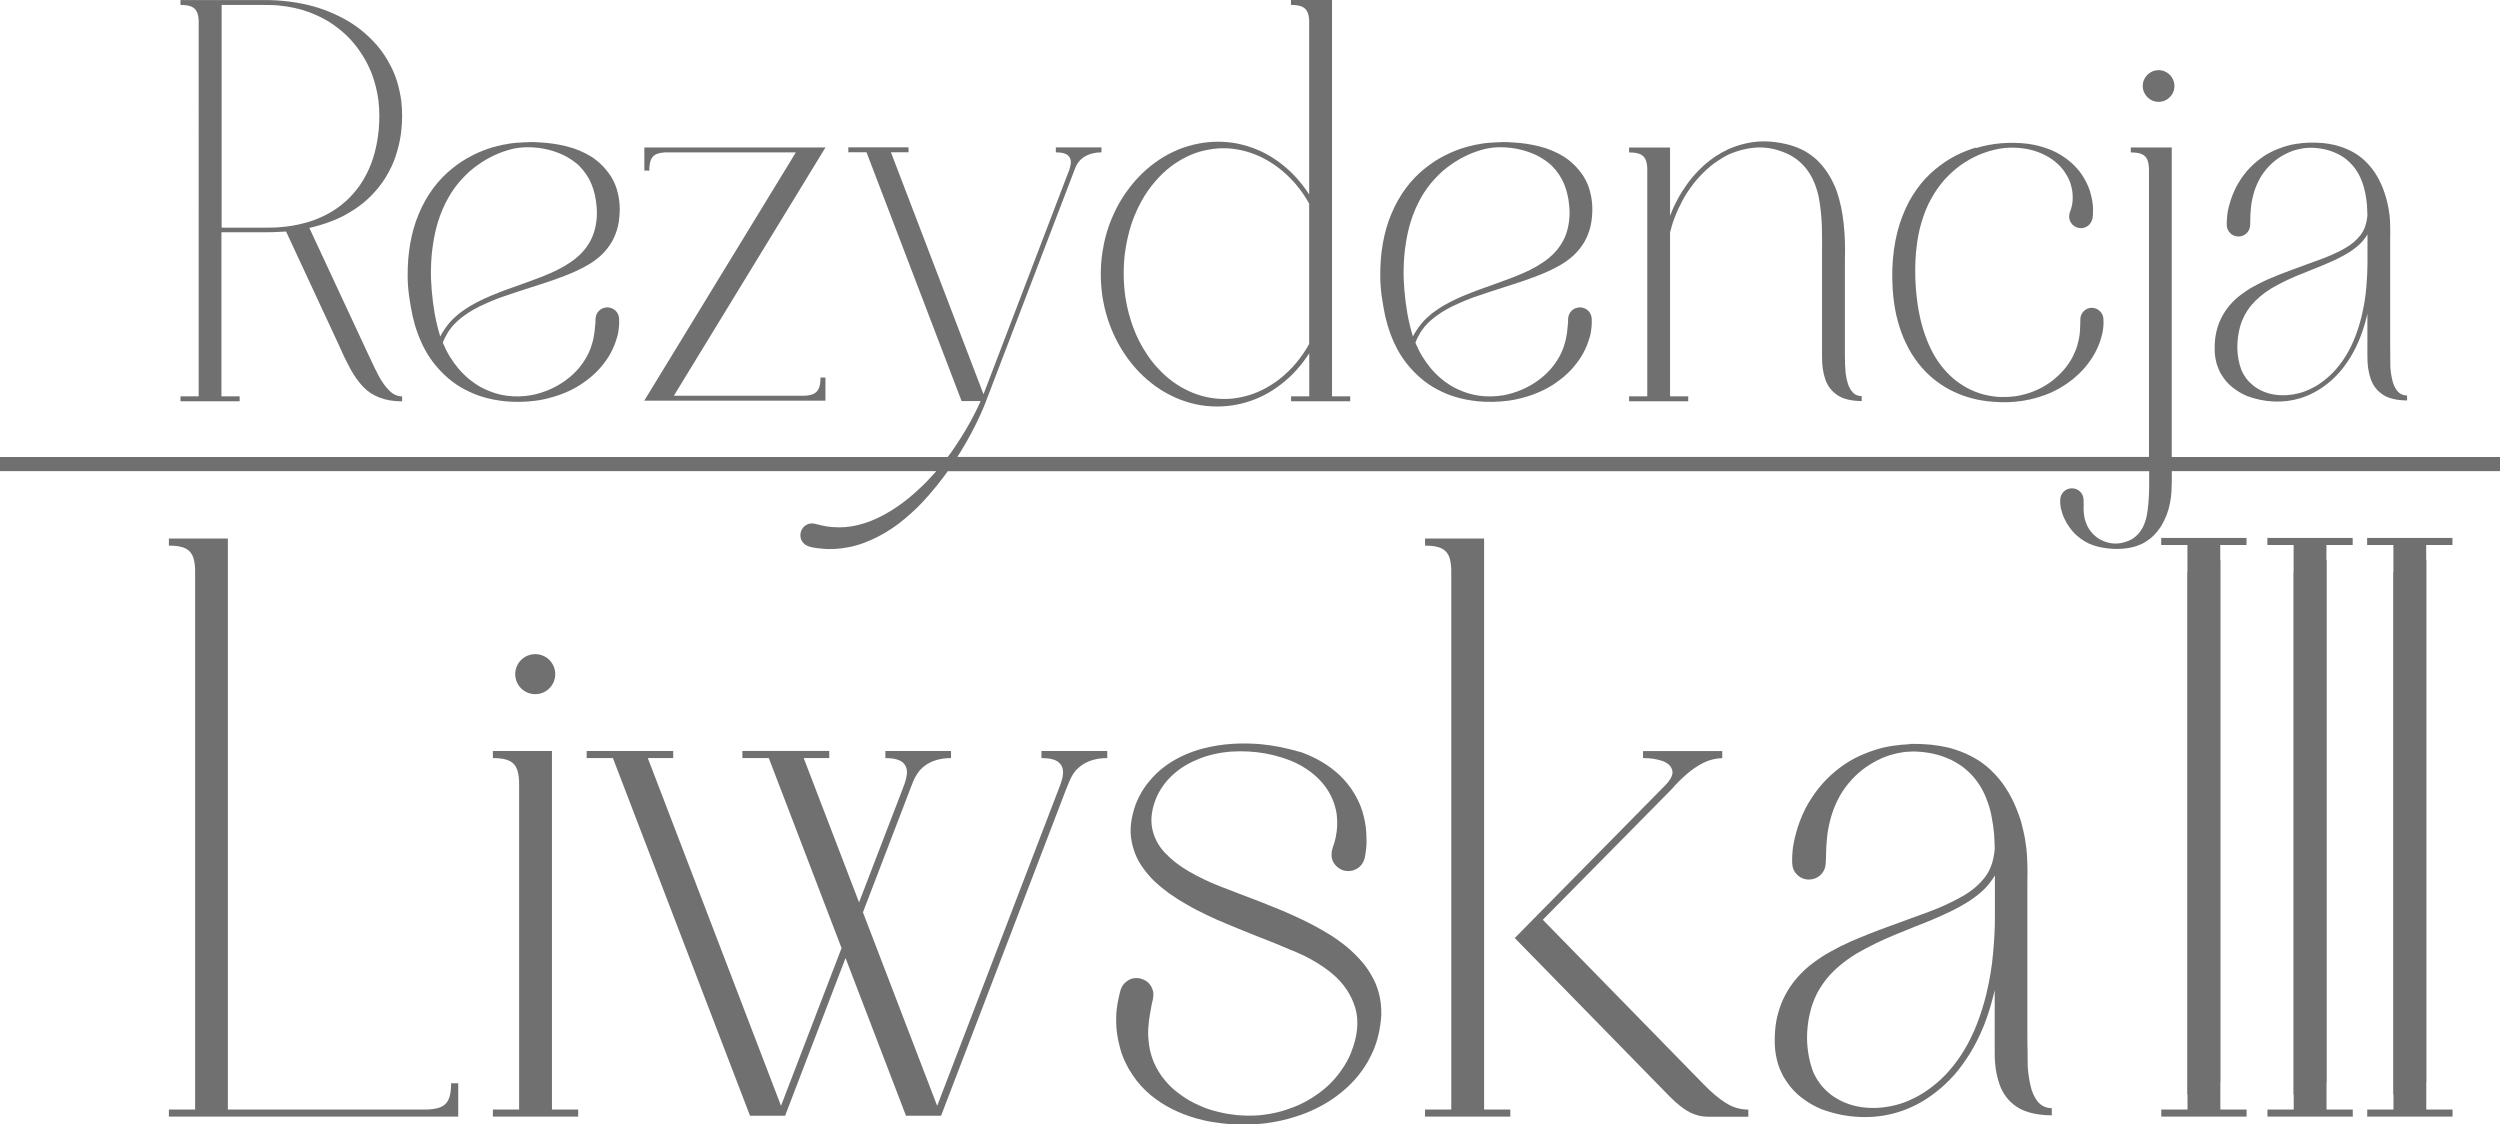
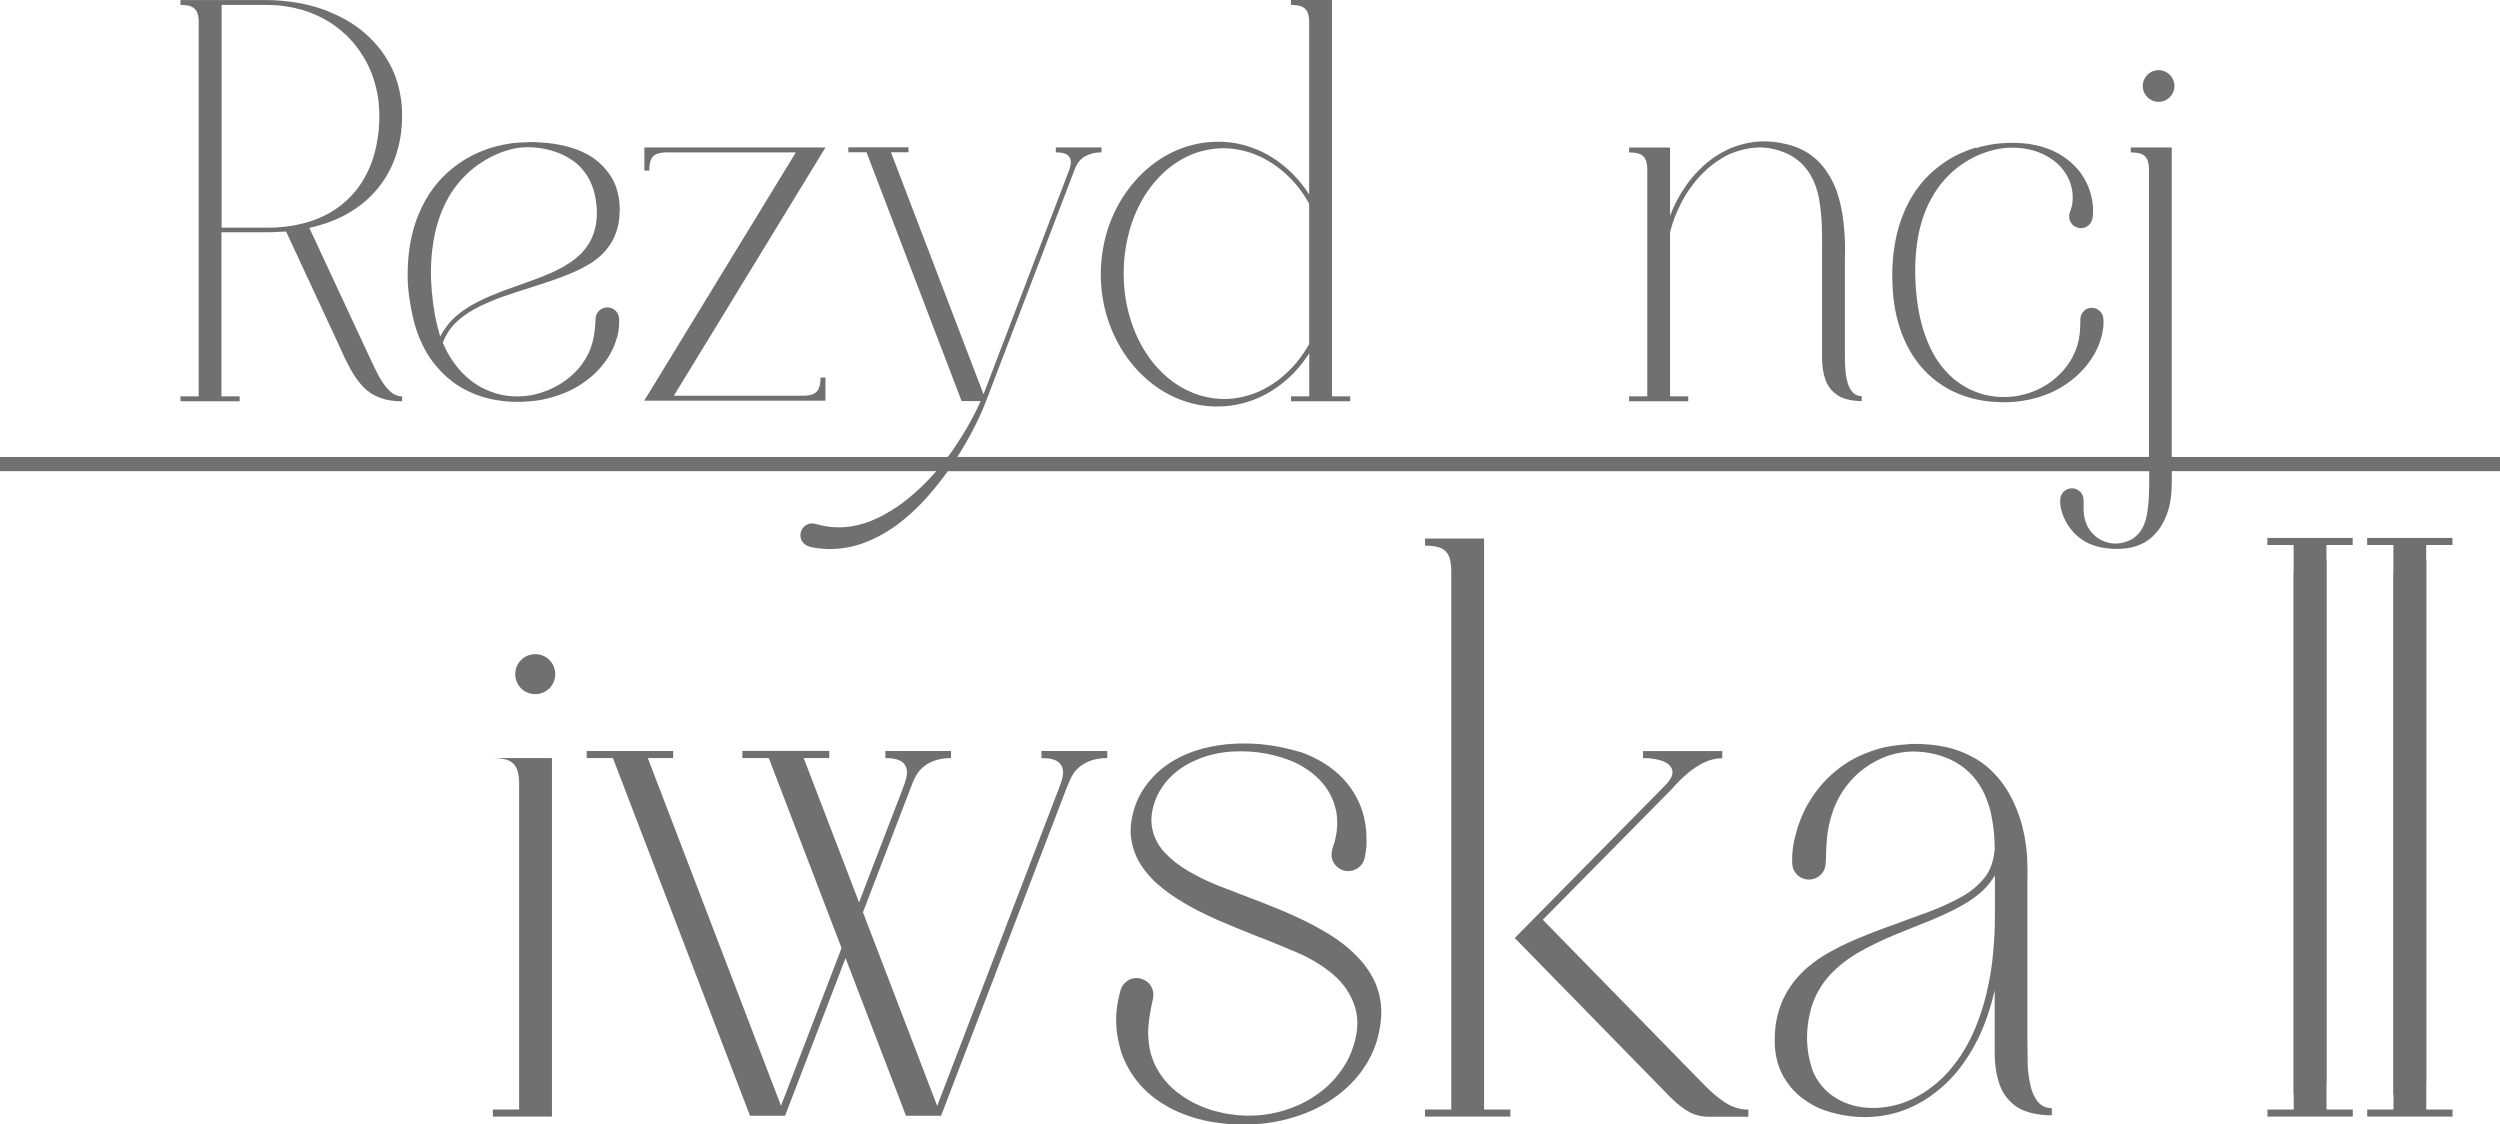
<svg xmlns="http://www.w3.org/2000/svg" id="Layer_2" viewBox="0 0 288.66 129.83">
  <defs>
    <style>.cls-1{fill:#707070;}</style>
  </defs>
  <g id="Layer_1-2">
    <g>
      <path class="cls-1" d="M61.8,75.53c1.28,0,2.31,1.03,2.31,2.31s-1.03,2.31-2.31,2.31-2.31-1.03-2.31-2.31,1.03-2.31,2.31-2.31" />
      <path class="cls-1" d="M230.34,101.09v4.91c0,1.19-.07,2.54-.21,4.05-.12,1.5-.39,3.07-.77,4.7-.29,1.19-.65,2.33-1.07,3.42-.43,1.11-.92,2.13-1.5,3.08-.53,.89-1.11,1.67-1.72,2.37-.61,.7-1.26,1.31-1.96,1.84-.7,.55-1.4,.99-2.1,1.33-.72,.36-1.41,.63-2.11,.8-1.35,.34-2.68,.43-3.99,.24-1.31-.19-2.5-.68-3.59-1.5-.46-.39-.87-.78-1.19-1.23-.32-.43-.58-.89-.78-1.35-.44-1.18-.66-2.4-.7-3.68-.02-1.29,.15-2.52,.49-3.71,.19-.61,.43-1.21,.73-1.79,.31-.56,.68-1.12,1.12-1.65,.85-1.02,1.98-1.96,3.36-2.81,1.41-.82,2.88-1.53,4.38-2.15,1.5-.61,2.96-1.21,4.38-1.77,.73-.31,1.43-.63,2.11-.95,.66-.32,1.28-.66,1.87-1.02,.66-.41,1.28-.87,1.84-1.38,.56-.53,1.02-1.11,1.4-1.75Zm-9.86-15.16c-.63,.02-1.29,.09-1.98,.19-.7,.1-1.4,.27-2.13,.51-.77,.26-1.52,.56-2.27,.95-.73,.39-1.45,.87-2.13,1.43-.75,.61-1.41,1.28-1.99,2.01-.58,.73-1.07,1.5-1.5,2.3-.51,1.02-.87,1.98-1.09,2.84-.24,.87-.37,1.57-.41,2.1-.03,.34-.05,.63-.05,.87v.51c.02,.55,.2,.99,.58,1.36,.36,.36,.82,.55,1.36,.56,.54-.02,1-.2,1.36-.56,.37-.37,.56-.82,.58-1.36,0-.1,0-.24,.02-.41,0-.17,.02-.41,.02-.7,0-.41,.03-.97,.1-1.69,.05-.7,.19-1.48,.43-2.35,.19-.7,.44-1.38,.78-2.06,.32-.68,.75-1.33,1.26-1.96,.48-.58,.99-1.09,1.57-1.55,.56-.44,1.18-.83,1.84-1.16,.61-.31,1.24-.54,1.87-.7,.61-.15,1.23-.26,1.81-.27,.17-.02,.34-.02,.51-.02,.75,.02,1.48,.1,2.2,.26,.73,.15,1.43,.41,2.11,.73,.61,.31,1.18,.66,1.67,1.09,.51,.43,.95,.9,1.33,1.45,.43,.6,.77,1.23,1.02,1.91,.27,.66,.48,1.36,.61,2.08,.14,.72,.24,1.4,.29,2.04,.03,.65,.07,1.21,.07,1.7-.12,1.35-.49,2.44-1.14,3.27-.65,.83-1.5,1.57-2.54,2.16-.56,.32-1.18,.65-1.82,.94-.65,.31-1.35,.6-2.08,.87-1.57,.58-3.12,1.14-4.65,1.7-1.53,.55-3.02,1.14-4.46,1.77-.77,.34-1.52,.72-2.23,1.12-.72,.39-1.4,.83-2.03,1.31-.68,.49-1.29,1.07-1.86,1.72-.58,.65-1.06,1.38-1.47,2.18-.26,.51-.46,1.02-.63,1.58-.17,.56-.31,1.14-.39,1.77-.09,.77-.12,1.53-.09,2.28,.03,.75,.17,1.5,.39,2.21,.15,.48,.36,.94,.58,1.36,.24,.41,.51,.8,.8,1.18,.49,.6,1.04,1.11,1.65,1.53,.61,.44,1.26,.8,1.96,1.09,1.46,.54,2.95,.85,4.46,.9,1.5,.07,2.96-.12,4.38-.55,.73-.22,1.48-.53,2.23-.92,.75-.39,1.48-.87,2.21-1.45,.73-.56,1.41-1.21,2.06-1.94,.65-.73,1.24-1.57,1.81-2.47,.61-1,1.14-2.06,1.6-3.2,.44-1.12,.82-2.3,1.12-3.53,.05-.19,.1-.39,.14-.58v7.09c-.02,1.43,.17,2.69,.56,3.8,.39,1.11,1.07,1.98,2.03,2.61,.95,.61,2.3,.94,4,.95v-.82c-.7-.02-1.24-.29-1.64-.78-.39-.51-.68-1.14-.83-1.89-.17-.75-.27-1.48-.31-2.21,0-.63-.02-1.24-.02-1.82-.02-.6-.02-1.21-.02-1.89v-17.48c.03-.92,.02-1.81-.02-2.67-.03-.87-.14-1.69-.27-2.47-.1-.51-.22-1.04-.37-1.62-.15-.58-.36-1.16-.6-1.75-.34-.85-.75-1.64-1.24-2.4-.49-.75-1.07-1.45-1.74-2.08-.6-.56-1.24-1.04-1.93-1.41-.7-.39-1.41-.7-2.16-.94-.61-.2-1.24-.34-1.87-.44-.63-.1-1.26-.17-1.87-.19-.26-.02-.53-.02-.8-.02-.26-.02-.51,0-.77,0Z" />
      <path class="cls-1" d="M189.71,86.71v.82c.87,0,1.62,.12,2.25,.34,.63,.24,1.01,.6,1.12,1.06,.14,.48-.14,1.06-.82,1.76l-17.36,17.62,17.92,18.33c.85,.85,1.62,1.45,2.32,1.81,.7,.34,1.41,.51,2.18,.49h4.55v-.82c-.94,0-1.82-.27-2.62-.78-.8-.51-1.67-1.23-2.56-2.16l-18.55-18.98c4.96-5.03,9.93-10.07,14.91-15.11,.51-.6,1.07-1.16,1.69-1.69,.61-.55,1.26-.97,1.96-1.33,.68-.34,1.41-.51,2.16-.53v-.82h-9.15Z" />
      <path class="cls-1" d="M164.54,62.18v.82c.83,0,1.47,.1,1.91,.32,.44,.22,.73,.56,.9,1.02,.15,.48,.24,1.07,.22,1.81v61.96h-3.03v.82h9.85v-.82h-3.03V62.18h-6.81Z" />
      <path class="cls-1" d="M139.02,86.4c-.8,.19-1.53,.46-2.25,.77-.7,.32-1.36,.68-1.98,1.11-.63,.44-1.19,.92-1.69,1.47-.49,.53-.92,1.09-1.28,1.69-.39,.68-.7,1.36-.9,2.08-.2,.7-.34,1.41-.37,2.11v.56c.03,.61,.14,1.18,.29,1.7,.1,.36,.24,.72,.39,1.06,.15,.34,.34,.65,.53,.95,.43,.65,.92,1.24,1.47,1.79,.56,.53,1.16,1.02,1.77,1.47,.65,.46,1.35,.9,2.08,1.31,.73,.43,1.5,.82,2.28,1.19,.75,.36,1.5,.7,2.3,1.02,.78,.34,1.6,.66,2.47,1.01,0,.02,.02,.02,.05,.03,.03,0,.05,.02,.05,.02,.82,.32,1.62,.65,2.42,.95,.8,.32,1.58,.65,2.33,.97,1.89,.73,3.49,1.65,4.84,2.76,1.33,1.12,2.21,2.44,2.67,3.97,.44,1.52,.27,3.25-.51,5.2-.27,.68-.63,1.31-1.07,1.94-.43,.63-.94,1.23-1.53,1.79-.58,.54-1.23,1.02-1.92,1.46-.7,.44-1.46,.82-2.27,1.12-.55,.2-1.11,.39-1.69,.53-.58,.14-1.16,.24-1.76,.31-.6,.07-1.18,.08-1.77,.08-.58-.02-1.16-.05-1.72-.14-.63-.07-1.24-.2-1.87-.37-.61-.15-1.23-.37-1.82-.63-.84-.36-1.58-.78-2.25-1.28-.68-.48-1.28-1.02-1.77-1.62-.56-.66-.97-1.35-1.28-2.04-.29-.68-.49-1.38-.58-2.06-.1-.73-.14-1.4-.09-2.01,.05-.63,.1-1.14,.19-1.58,.07-.39,.14-.75,.19-1.07,.07-.31,.12-.53,.15-.65,.12-.55,.05-1.02-.2-1.47-.26-.46-.66-.75-1.19-.9-.53-.14-1.02-.07-1.46,.19-.44,.27-.75,.66-.9,1.18-.05,.17-.12,.44-.2,.83-.1,.39-.17,.85-.24,1.41-.07,.56-.07,1.28-.02,2.13,.07,.85,.26,1.77,.56,2.78,.32,.92,.75,1.81,1.33,2.64,.56,.85,1.26,1.62,2.1,2.32,.75,.61,1.57,1.14,2.44,1.58,.87,.43,1.77,.78,2.73,1.06,.66,.19,1.33,.34,1.99,.44,.65,.1,1.31,.19,1.94,.24,.7,.03,1.41,.05,2.11,.03,.72-.02,1.4-.05,2.06-.14,1.18-.15,2.3-.39,3.39-.75,.89-.27,1.74-.61,2.54-1.02,.82-.41,1.57-.87,2.28-1.4,.75-.56,1.41-1.16,2.01-1.82,.6-.66,1.11-1.38,1.55-2.13,.27-.48,.49-.95,.7-1.43,.19-.49,.36-.99,.48-1.5,.2-.8,.32-1.6,.37-2.42,.02-.89-.07-1.72-.27-2.5-.1-.39-.24-.78-.39-1.16-.15-.36-.34-.72-.55-1.07-.41-.7-.9-1.35-1.47-1.93-.56-.6-1.16-1.14-1.82-1.64-.66-.51-1.38-.97-2.13-1.41-.75-.44-1.52-.85-2.3-1.23-.8-.39-1.62-.75-2.45-1.11-.83-.34-1.65-.68-2.47-1-.02,0-.03,0-.05-.02-.03,0-.05-.02-.05-.02-.87-.32-1.69-.65-2.47-.94-.78-.31-1.53-.6-2.25-.87-1.26-.49-2.44-1.07-3.54-1.7-1.09-.63-2.01-1.35-2.78-2.16-.75-.8-1.23-1.72-1.45-2.74-.22-1.04-.09-2.2,.41-3.48,.2-.51,.49-1.02,.85-1.53,.34-.49,.78-.97,1.29-1.41,.8-.7,1.77-1.26,2.88-1.7,1.11-.44,2.35-.72,3.71-.82,1.28-.08,2.59-.02,3.94,.22,1.35,.26,2.56,.63,3.63,1.16,.72,.36,1.36,.78,1.91,1.24,.56,.46,1.02,.97,1.41,1.5,.41,.58,.72,1.18,.92,1.76,.2,.58,.34,1.14,.37,1.69,.05,.6,.03,1.14-.03,1.64-.07,.49-.15,.92-.26,1.28-.1,.26-.17,.53-.26,.82-.07,.27-.09,.55-.07,.82,.05,.37,.2,.72,.46,1,.26,.29,.56,.49,.97,.61,.53,.12,1.02,.05,1.47-.2,.44-.26,.75-.65,.9-1.18,0-.02,.02-.03,.02-.07,.02-.03,.02-.09,.03-.14,.05-.17,.08-.49,.15-1.01,.05-.51,.05-1.12,0-1.86-.05-.73-.19-1.53-.44-2.37-.24-.77-.58-1.5-1.02-2.2-.43-.72-.99-1.38-1.64-2.01-.6-.56-1.28-1.07-2.01-1.5-.73-.44-1.52-.8-2.35-1.11-.83-.24-1.65-.44-2.44-.61-.78-.15-1.57-.27-2.33-.34-1.12-.09-2.21-.1-3.29-.03-1.09,.07-2.16,.24-3.22,.51Z" />
      <path class="cls-1" d="M77.76,86.71h-10.02v.82h3.03l15.83,41.3h4.05l6.98-18.21,6.98,18.21h4.05l14.19-37.05c.19-.49,.37-.99,.6-1.5,.2-.51,.46-.95,.77-1.33,.43-.46,.94-.82,1.55-1.06,.61-.24,1.3-.36,2.08-.36v-.82h-7.6v.82c.95,0,1.62,.17,1.99,.49,.39,.34,.56,.8,.49,1.4-.03,.34-.12,.68-.24,1.01-.1,.32-.26,.68-.41,1.09l-13.87,36.17-8.57-22.35,5.2-13.56c.19-.49,.37-.99,.58-1.5,.2-.51,.48-.95,.78-1.33,.41-.46,.92-.82,1.53-1.06,.61-.24,1.31-.36,2.08-.36v-.82h-7.58v.82c.94,0,1.6,.17,1.99,.49,.39,.34,.55,.8,.49,1.4-.05,.34-.12,.68-.24,1.01-.12,.32-.26,.68-.41,1.09l-4.87,12.67-6.39-16.66h2.95v-.82h-10.03v.82h3.05l8.4,21.94-6.99,18.21-15.38-40.15h2.93v-.82Z" />
-       <path class="cls-1" d="M56.91,86.71v.82c.83,0,1.47,.1,1.91,.32,.44,.22,.73,.56,.9,1.04,.15,.46,.24,1.06,.22,1.79v37.43h-3.03v.82h9.85v-.82h-3.03v-41.4h-6.81Z" />
-       <path class="cls-1" d="M19.5,62.18v.82c.84,0,1.47,.1,1.91,.32,.44,.22,.73,.56,.9,1.02,.15,.48,.24,1.07,.22,1.81v61.96h-3.03v.82H52.91v-3.85h-.82c0,.83-.1,1.47-.32,1.91-.22,.44-.56,.73-1.04,.9-.46,.15-1.06,.24-1.79,.22H26.31V62.18h-6.81Z" />
+       <path class="cls-1" d="M56.91,86.71v.82c.83,0,1.47,.1,1.91,.32,.44,.22,.73,.56,.9,1.04,.15,.46,.24,1.06,.22,1.79v37.43h-3.03v.82h9.85h-3.03v-41.4h-6.81Z" />
    </g>
    <g>
      <path class="cls-1" d="M249.24,8.1c1.01,0,1.83,.82,1.83,1.83s-.82,1.83-1.83,1.83-1.83-.82-1.83-1.83,.82-1.83,1.83-1.83Z" />
      <path class="cls-1" d="M199.32,17.36c-.19,.08-.39,.18-.59,.3-.2,.11-.41,.24-.63,.38-.3,.19-.6,.43-.95,.7-.34,.27-.7,.6-1.06,.98-.47,.48-.9,.99-1.3,1.55-.4,.56-.77,1.14-1.09,1.74-.19,.35-.35,.69-.5,1-.14,.32-.26,.63-.37,.91v-7.89h-4.73v.57c.58,0,1.02,.07,1.32,.22,.31,.15,.51,.39,.63,.72,.11,.32,.17,.73,.15,1.24v25.98h-2.1v.57h6.83v-.57h-2.1V26.86s0,0,0,0c0-.04,.05-.21,.14-.54,.08-.33,.22-.77,.43-1.3,.2-.52,.47-1.11,.8-1.74,.31-.59,.66-1.15,1.05-1.68,.38-.53,.8-1.03,1.25-1.49,.34-.35,.69-.66,1-.92,.33-.26,.63-.49,.91-.66,.2-.14,.39-.26,.58-.37,.19-.11,.38-.2,.56-.3,1.16-.51,2.31-.78,3.4-.83,1.11-.04,2.24,.19,3.37,.7,.45,.2,.86,.45,1.25,.76,.38,.3,.73,.65,1.04,1.06,.33,.44,.62,.92,.84,1.45,.23,.53,.4,1.1,.54,1.71,.21,1.12,.33,2.25,.37,3.38,.02,1.14,.04,2.27,.02,3.41v11.69c-.01,.99,.12,1.88,.39,2.65,.27,.76,.74,1.36,1.41,1.8,.66,.44,1.6,.66,2.78,.67v-.57c-.41-.01-.76-.14-1-.4-.26-.27-.45-.6-.59-1.02-.13-.41-.22-.84-.27-1.29-.06-.65-.08-1.3-.08-1.94v-11.16c.05-1.39,0-2.77-.14-4.11-.14-1.34-.41-2.58-.8-3.74-.26-.71-.58-1.36-.96-1.97-.38-.6-.82-1.15-1.32-1.63-.48-.44-.99-.8-1.51-1.09-.53-.27-1.06-.48-1.61-.64-1.43-.38-2.73-.5-3.91-.38-1.19,.12-2.34,.45-3.45,.97Z" />
-       <path class="cls-1" d="M173.18,17c.45,0,.89,.02,1.32,.08,.35,.04,.7,.11,1.04,.19,.34,.08,.69,.18,1.01,.3,.53,.19,1.02,.41,1.45,.69,.45,.26,.84,.56,1.19,.89,.64,.66,1.11,1.36,1.41,2.1,.3,.73,.49,1.53,.57,2.36,.13,1.06,.05,2.09-.24,3.09-.28,.98-.83,1.88-1.63,2.68-.33,.32-.71,.63-1.14,.91-.43,.3-.9,.58-1.44,.84-.01,.01-.03,.02-.05,.04-.5,.24-1.03,.47-1.57,.69-.56,.22-1.13,.45-1.74,.66-.59,.21-1.17,.43-1.75,.63-.58,.2-1.15,.41-1.73,.64-.6,.24-1.18,.47-1.71,.72-.53,.25-1.03,.51-1.5,.78-.41,.25-.79,.5-1.12,.74-.26,.2-.52,.41-.76,.64-.25,.22-.47,.45-.67,.7-.2,.25-.38,.5-.54,.74-.17,.25-.31,.5-.44,.74-.26-.85-.47-1.73-.64-2.64-.15-.91-.27-1.8-.34-2.67-.07-.87-.11-1.68-.09-2.42,.02-1.03,.09-2,.24-2.92,.13-.92,.33-1.81,.59-2.64,.31-.98,.7-1.88,1.16-2.7,.46-.82,.99-1.55,1.6-2.2,.58-.64,1.19-1.18,1.86-1.64,.65-.46,1.31-.84,2-1.15,.33-.15,.66-.28,.99-.39,.33-.12,.65-.2,.96-.28,.28-.06,.58-.12,.86-.15,.3-.02,.58-.05,.86-.05Zm.22-.58c-.35,0-.7,.01-1.04,.04-.34,.01-.69,.05-1.04,.09-.33,.05-.67,.11-1.03,.18-.37,.08-.73,.18-1.11,.28-.76,.22-1.54,.53-2.33,.93-.79,.39-1.57,.9-2.33,1.51-.8,.64-1.53,1.39-2.19,2.27-.66,.89-1.22,1.88-1.69,3.01-.44,1.05-.76,2.18-.97,3.37-.21,1.19-.31,2.45-.3,3.75,0,.78,.06,1.56,.17,2.36,.11,.8,.25,1.57,.4,2.28,.32,1.4,.79,2.7,1.44,3.9,.66,1.22,1.55,2.31,2.68,3.29,.61,.52,1.25,.95,1.9,1.29,.66,.34,1.32,.63,1.99,.83,.43,.13,.86,.25,1.3,.33,.44,.08,.88,.15,1.32,.2,.59,.06,1.19,.08,1.8,.07,.62-.01,1.19-.06,1.76-.13,.61-.08,1.25-.21,1.89-.4,.66-.18,1.3-.41,1.92-.7,.62-.28,1.21-.61,1.76-1.01,.63-.44,1.17-.9,1.66-1.41,.47-.51,.88-1.04,1.22-1.58,.34-.57,.6-1.11,.77-1.61,.18-.5,.3-.92,.35-1.28,.05-.34,.08-.64,.09-.89v-.53c-.01-.39-.14-.71-.4-.97-.26-.26-.58-.39-.96-.4-.39,.01-.71,.14-.97,.4-.26,.26-.39,.58-.4,.97,0,.07,0,.2-.01,.39-.01,.19-.04,.4-.06,.65-.02,.25-.06,.57-.13,.95-.06,.39-.18,.82-.34,1.29-.17,.46-.39,.93-.69,1.41-.3,.48-.66,.96-1.12,1.42-.4,.41-.86,.79-1.36,1.13-.51,.34-1.04,.64-1.63,.89-.34,.15-.69,.27-1.03,.38-.35,.11-.7,.19-1.04,.26-.48,.08-.95,.13-1.41,.14-.46,.01-.92-.01-1.38-.07-.45-.06-.89-.15-1.32-.28-.43-.13-.84-.3-1.25-.48-.58-.27-1.12-.61-1.64-1.02-.52-.4-.99-.86-1.44-1.39-.33-.4-.65-.84-.96-1.34-.3-.48-.57-1.03-.82-1.61,.07-.2,.15-.4,.27-.63,.11-.2,.22-.41,.35-.63,.14-.21,.3-.41,.47-.63,.39-.45,.84-.86,1.36-1.23,.32-.24,.67-.47,1.08-.7,.45-.26,.93-.5,1.47-.73,.52-.24,1.08-.46,1.69-.69,.56-.2,1.12-.39,1.71-.58,.58-.19,1.17-.38,1.76-.57,.63-.2,1.22-.39,1.79-.58,.58-.19,1.14-.38,1.67-.59,.02,0,.05-.01,.07-.02,.57-.21,1.11-.44,1.63-.67,.52-.24,1-.48,1.47-.76,.47-.27,.92-.6,1.36-.98,.44-.39,.83-.84,1.18-1.37,.31-.46,.56-1,.76-1.62,.2-.63,.31-1.34,.33-2.15,0-.07,.01-.14,.01-.21,0-.67-.07-1.35-.24-2.01-.15-.67-.43-1.31-.8-1.9-.64-.95-1.38-1.69-2.26-2.25-.88-.54-1.82-.93-2.83-1.18-1.01-.25-2.01-.4-3.03-.45-.24-.02-.45-.02-.67-.04-.21-.01-.43-.01-.64-.01Z" />
      <path class="cls-1" d="M141.38,17.12c.32,0,.65,.02,.99,.06,.34,.05,.7,.11,1.06,.19,.67,.15,1.35,.39,2.02,.69,.66,.31,1.31,.69,1.95,1.15,.84,.61,1.56,1.3,2.19,2.03,.63,.74,1.15,1.5,1.57,2.27v16.21c-.41,.76-.92,1.48-1.5,2.19-.59,.71-1.28,1.36-2.05,1.96-.64,.47-1.29,.88-1.95,1.19-.66,.32-1.32,.56-2,.72-.33,.08-.65,.14-.97,.19-.53,.08-1.08,.11-1.64,.09-.56-.02-1.13-.08-1.71-.21-.71-.15-1.4-.38-2.06-.69-.66-.3-1.29-.67-1.89-1.11-.58-.43-1.12-.91-1.62-1.45-.51-.53-.97-1.12-1.38-1.75-.63-.95-1.14-1.95-1.54-3.03-.4-1.09-.7-2.21-.89-3.38-.13-.86-.2-1.73-.21-2.59-.01-.86,.02-1.71,.13-2.55,.15-1.24,.43-2.42,.8-3.56,.39-1.12,.89-2.18,1.49-3.15,.41-.65,.86-1.25,1.36-1.81,.5-.57,1.03-1.06,1.6-1.51,.59-.45,1.22-.84,1.88-1.17,.66-.32,1.35-.57,2.07-.73,.69-.15,1.35-.24,2.02-.25h.27ZM149.06,0V.57c.58,0,1.02,.07,1.32,.22,.31,.15,.51,.39,.63,.71,.11,.33,.17,.74,.15,1.25V22.45c-.43-.66-.92-1.31-1.49-1.94-.57-.64-1.22-1.22-1.94-1.76-.66-.48-1.34-.9-2.03-1.23-.7-.33-1.41-.59-2.13-.78-.43-.12-.85-.2-1.26-.26-.41-.06-.82-.09-1.21-.11-.71-.02-1.44,.01-2.19,.12-.79,.12-1.57,.31-2.34,.58-.76,.27-1.5,.63-2.22,1.05-.7,.43-1.36,.91-2,1.47-.63,.56-1.22,1.18-1.77,1.87-.84,1.05-1.55,2.23-2.12,3.55-.57,1.3-.96,2.7-1.18,4.17-.12,.84-.18,1.66-.18,2.47s.06,1.62,.17,2.44c.22,1.51,.63,2.94,1.22,4.29,.59,1.35,1.34,2.58,2.25,3.69,.56,.69,1.16,1.29,1.8,1.83,.65,.56,1.32,1.03,2.03,1.43,.73,.41,1.49,.76,2.27,1.01,.77,.26,1.55,.43,2.34,.52,.65,.07,1.28,.1,1.89,.06,.6-.02,1.19-.09,1.76-.21,.33-.06,.67-.14,1.03-.25,.7-.2,1.4-.48,2.09-.83,.69-.35,1.36-.79,2.02-1.3,.66-.52,1.27-1.08,1.79-1.68,.53-.6,1-1.22,1.41-1.86v4.97h-2.1v.57h6.83v-.57h-2.1V0h-4.73Z" />
      <path class="cls-1" d="M74.4,17.03v2.67h.57c0-.58,.07-1.02,.22-1.32,.15-.31,.39-.52,.72-.63,.32-.11,.73-.17,1.24-.15h14.74l-17.5,28.66h20.92v-2.67h-.57c0,.58-.07,1.02-.23,1.32-.15,.31-.39,.51-.72,.63-.32,.11-.73,.17-1.24,.15h-14.74l17.5-28.66h-20.92Z" />
      <path class="cls-1" d="M60.88,17c.45,0,.89,.02,1.32,.08,.35,.04,.7,.11,1.04,.19,.34,.08,.69,.18,1,.3,.53,.19,1.02,.41,1.45,.69,.45,.26,.84,.56,1.19,.89,.64,.66,1.11,1.36,1.41,2.1,.3,.73,.49,1.53,.57,2.36,.13,1.06,.05,2.09-.24,3.09-.28,.98-.83,1.88-1.63,2.68-.33,.32-.71,.63-1.14,.91-.43,.3-.9,.58-1.44,.84-.01,.01-.04,.02-.05,.04-.5,.24-1.03,.47-1.57,.69-.56,.22-1.13,.45-1.74,.66-.59,.21-1.17,.43-1.75,.63-.58,.2-1.15,.41-1.73,.64-.6,.24-1.18,.47-1.71,.72-.53,.25-1.03,.51-1.5,.78-.41,.25-.79,.5-1.12,.74-.26,.2-.52,.41-.76,.64-.25,.22-.47,.45-.67,.7-.2,.25-.38,.5-.54,.74-.17,.25-.31,.5-.44,.74-.26-.85-.47-1.73-.64-2.64-.15-.91-.27-1.8-.34-2.67-.07-.87-.11-1.68-.09-2.42,.02-1.03,.09-2,.24-2.92,.13-.92,.33-1.81,.59-2.64,.31-.98,.7-1.88,1.16-2.7,.46-.82,.99-1.55,1.6-2.2,.58-.64,1.19-1.18,1.86-1.64,.65-.46,1.31-.84,2-1.15,.33-.15,.66-.28,.99-.39,.33-.12,.65-.2,.96-.28,.28-.06,.58-.12,.86-.15,.3-.02,.58-.05,.86-.05Zm.22-.58c-.35,0-.7,.01-1.04,.04-.34,.01-.69,.05-1.04,.09-.33,.05-.67,.11-1.03,.18-.37,.08-.73,.18-1.11,.28-.76,.22-1.54,.53-2.33,.93-.79,.39-1.57,.9-2.33,1.51-.8,.64-1.53,1.39-2.19,2.27-.66,.89-1.22,1.88-1.69,3.01-.44,1.05-.76,2.18-.97,3.37-.21,1.19-.31,2.45-.3,3.75,0,.78,.06,1.56,.17,2.36,.11,.8,.25,1.57,.4,2.28,.32,1.4,.79,2.7,1.44,3.9,.66,1.22,1.55,2.31,2.68,3.29,.61,.52,1.25,.95,1.9,1.29,.66,.34,1.32,.63,1.99,.83,.43,.13,.86,.25,1.3,.33,.44,.08,.88,.15,1.32,.2,.59,.06,1.19,.08,1.8,.07,.61-.01,1.19-.06,1.76-.13,.62-.08,1.25-.21,1.89-.4,.66-.18,1.3-.41,1.92-.7,.61-.28,1.21-.61,1.76-1.01,.63-.44,1.17-.9,1.66-1.41,.47-.51,.88-1.04,1.22-1.58,.34-.57,.6-1.11,.77-1.61,.18-.5,.3-.92,.35-1.28,.05-.34,.08-.64,.09-.89v-.53c-.01-.39-.14-.71-.4-.97-.26-.26-.58-.39-.96-.4-.39,.01-.71,.14-.97,.4-.26,.26-.39,.58-.4,.97,0,.07,0,.2-.01,.39-.01,.19-.04,.4-.06,.65-.02,.25-.06,.57-.13,.95-.06,.39-.18,.82-.34,1.29-.17,.46-.39,.93-.69,1.41-.3,.48-.66,.96-1.12,1.42-.4,.41-.86,.79-1.36,1.13-.51,.34-1.04,.64-1.63,.89-.34,.15-.69,.27-1.03,.38-.35,.11-.7,.19-1.04,.26-.48,.08-.95,.13-1.41,.14-.46,.01-.92-.01-1.38-.07-.45-.06-.89-.15-1.32-.28-.43-.13-.84-.3-1.25-.48-.58-.27-1.12-.61-1.64-1.02-.52-.4-.99-.86-1.44-1.39-.33-.4-.65-.84-.96-1.34-.3-.48-.57-1.03-.82-1.61,.07-.2,.15-.4,.27-.63,.11-.2,.22-.41,.35-.63,.14-.21,.3-.41,.47-.63,.39-.45,.84-.86,1.36-1.23,.32-.24,.67-.47,1.08-.7,.45-.26,.93-.5,1.47-.73,.52-.24,1.08-.46,1.69-.69,.56-.2,1.12-.39,1.71-.58,.58-.19,1.17-.38,1.76-.57,.63-.2,1.22-.39,1.79-.58,.58-.19,1.14-.38,1.67-.59,.02,0,.05-.01,.07-.02,.57-.21,1.11-.44,1.63-.67,.52-.24,1.01-.48,1.47-.76,.47-.27,.92-.6,1.36-.98,.44-.39,.83-.84,1.18-1.37,.31-.46,.56-1,.76-1.62,.2-.63,.31-1.34,.33-2.15,0-.07,.01-.14,.01-.21,0-.67-.07-1.35-.24-2.01-.15-.67-.43-1.31-.8-1.9-.64-.95-1.38-1.69-2.26-2.25-.88-.54-1.82-.93-2.83-1.18-1-.25-2.01-.4-3.03-.45-.24-.02-.45-.02-.67-.04-.21-.01-.43-.01-.64-.01Z" />
-       <path class="cls-1" d="M273.36,27v3.41c0,.83-.05,1.76-.14,2.81-.08,1.04-.27,2.13-.53,3.26-.2,.83-.45,1.62-.74,2.38-.3,.77-.64,1.48-1.04,2.14-.37,.61-.77,1.16-1.19,1.64-.43,.48-.88,.91-1.36,1.28-.48,.38-.97,.69-1.45,.92-.5,.25-.98,.44-1.47,.56-.93,.24-1.86,.3-2.77,.17-.91-.13-1.74-.47-2.49-1.04-.32-.27-.6-.54-.83-.85-.22-.3-.4-.61-.54-.93-.31-.82-.46-1.67-.48-2.55-.01-.9,.11-1.75,.34-2.58,.13-.43,.3-.84,.51-1.24,.21-.39,.47-.78,.78-1.15,.59-.71,1.37-1.36,2.33-1.95,.98-.57,2-1.06,3.04-1.49,1.04-.43,2.06-.84,3.04-1.23,.51-.21,.99-.44,1.47-.66,.46-.22,.89-.46,1.3-.71,.46-.28,.89-.6,1.28-.96,.39-.37,.71-.77,.97-1.22Zm-6.85-10.52c-.44,.01-.9,.06-1.37,.13-.49,.07-.97,.19-1.48,.35-.53,.18-1.05,.39-1.57,.66-.51,.27-1,.6-1.48,.99-.52,.43-.98,.89-1.38,1.39-.4,.51-.74,1.04-1.04,1.6-.35,.71-.6,1.37-.76,1.97-.17,.6-.26,1.09-.28,1.45-.02,.24-.04,.44-.04,.6v.35c.01,.38,.14,.69,.4,.95,.25,.25,.57,.38,.95,.39,.38-.01,.7-.14,.95-.39,.26-.26,.39-.57,.4-.95,0-.07,0-.17,.01-.28,0-.12,.01-.28,.01-.48,0-.28,.02-.67,.07-1.17,.04-.49,.13-1.03,.3-1.63,.13-.48,.31-.96,.54-1.43,.22-.47,.52-.92,.87-1.36,.33-.4,.69-.76,1.09-1.08,.39-.31,.82-.58,1.28-.8,.43-.21,.86-.38,1.3-.48,.43-.11,.85-.18,1.25-.19,.12-.01,.24-.01,.35-.01,.52,.01,1.03,.07,1.53,.18,.51,.11,.99,.28,1.47,.51,.43,.21,.82,.46,1.16,.76,.35,.3,.66,.63,.92,1,.3,.41,.53,.85,.71,1.32,.19,.46,.33,.95,.43,1.44,.09,.5,.17,.97,.2,1.42,.02,.45,.05,.84,.05,1.18-.08,.93-.34,1.69-.79,2.27-.45,.58-1.04,1.09-1.76,1.5-.39,.22-.82,.45-1.27,.65-.45,.21-.93,.41-1.44,.6-1.09,.4-2.16,.79-3.23,1.18-1.06,.38-2.09,.79-3.1,1.23-.53,.24-1.05,.5-1.55,.78-.5,.27-.97,.58-1.41,.91-.47,.34-.9,.74-1.29,1.19-.4,.45-.73,.96-1.02,1.51-.18,.35-.32,.71-.44,1.1-.12,.39-.21,.79-.27,1.23-.06,.53-.08,1.06-.06,1.58,.02,.52,.12,1.04,.27,1.54,.11,.33,.25,.65,.4,.95,.17,.28,.35,.56,.56,.82,.34,.41,.72,.77,1.15,1.06,.43,.31,.88,.56,1.36,.76,1.02,.38,2.05,.59,3.1,.63,1.04,.05,2.06-.08,3.04-.38,.51-.15,1.03-.37,1.55-.64,.52-.27,1.03-.6,1.54-1,.51-.39,.98-.84,1.43-1.35,.45-.51,.86-1.09,1.25-1.71,.43-.7,.79-1.43,1.11-2.22,.31-.78,.57-1.6,.78-2.45,.04-.13,.07-.27,.09-.4v4.92c-.01,.99,.12,1.87,.39,2.64,.27,.77,.74,1.37,1.41,1.81,.66,.43,1.6,.65,2.78,.66v-.57c-.48-.01-.86-.2-1.14-.54-.27-.35-.47-.79-.58-1.31-.12-.52-.19-1.03-.21-1.54,0-.44-.01-.86-.01-1.27-.01-.41-.01-.84-.01-1.31v-12.13c.02-.64,.01-1.25-.01-1.86-.02-.6-.09-1.17-.19-1.71-.07-.35-.15-.72-.26-1.12-.11-.4-.25-.8-.41-1.22-.24-.59-.52-1.13-.86-1.67-.34-.52-.75-1.01-1.21-1.44-.41-.39-.86-.72-1.34-.98-.48-.27-.98-.48-1.5-.65-.43-.14-.86-.24-1.3-.31-.44-.07-.88-.12-1.3-.13-.18-.01-.37-.01-.56-.01-.18-.01-.35,0-.53,0Z" />
      <path class="cls-1" d="M228.13,17.04c-.79,.24-1.6,.56-2.39,.97-.8,.41-1.58,.95-2.33,1.57-.77,.64-1.47,1.39-2.1,2.28-.64,.89-1.18,1.89-1.63,3.05-.46,1.16-.79,2.45-.99,3.87-.2,1.42-.26,2.96-.15,4.64,.02,.28,.05,.57,.07,.84,.11,1.02,.28,1.97,.53,2.86,.25,.9,.54,1.71,.91,2.47,.41,.88,.89,1.64,1.42,2.33,.54,.69,1.11,1.28,1.73,1.79,.63,.51,1.27,.95,1.93,1.29,.67,.35,1.35,.63,2.03,.84,.38,.12,.76,.21,1.15,.3,.39,.08,.77,.14,1.16,.19,.54,.06,1.08,.09,1.61,.11,.52,.01,1.05,0,1.57-.05,1.22-.11,2.39-.37,3.5-.79,1.12-.41,2.18-1.02,3.13-1.77,.58-.47,1.09-.97,1.53-1.49,.43-.52,.79-1.05,1.08-1.58,.31-.58,.53-1.11,.67-1.58,.15-.49,.24-.89,.27-1.19,.04-.28,.05-.53,.05-.73s-.01-.34-.01-.43c-.02-.38-.17-.69-.43-.92-.26-.25-.58-.37-.96-.37-.38,.02-.69,.17-.93,.44-.24,.26-.35,.58-.35,.96v.3c-.01,.14-.01,.32-.02,.51,0,.21-.02,.51-.06,.88-.05,.37-.13,.78-.27,1.27-.13,.44-.33,.91-.58,1.39-.26,.49-.6,.97-1.02,1.47-.7,.79-1.51,1.45-2.47,1.97-.96,.52-2,.86-3.13,1.03-.48,.06-.97,.09-1.45,.08-.48,0-.96-.05-1.42-.13-.39-.06-.77-.17-1.15-.28-.38-.12-.76-.27-1.11-.44-.59-.28-1.15-.63-1.68-1.04-.52-.4-1-.88-1.44-1.4-.44-.52-.84-1.1-1.19-1.74-.35-.64-.66-1.34-.93-2.11-.24-.66-.44-1.38-.61-2.16-.17-.78-.3-1.62-.39-2.52-.02-.25-.05-.5-.07-.75-.11-1.52-.09-2.91,.02-4.16,.12-1.27,.32-2.4,.63-3.43,.3-1.01,.67-1.93,1.13-2.74,.45-.83,.97-1.56,1.54-2.2,.58-.64,1.21-1.21,1.87-1.68,.67-.47,1.36-.86,2.07-1.17,.43-.18,.85-.33,1.28-.46,.43-.12,.84-.21,1.25-.28,.54-.08,1.1-.12,1.64-.09,.56,.01,1.1,.08,1.62,.19,.35,.07,.7,.18,1.04,.3,.33,.12,.66,.27,.97,.44,.5,.27,.92,.57,1.29,.91,.38,.34,.69,.72,.93,1.11,.27,.41,.47,.83,.6,1.24,.12,.41,.2,.8,.22,1.17,.04,.61-.01,1.11-.12,1.49-.11,.37-.18,.6-.23,.69v.04s-.01,.01-.01,.02c-.08,.37-.04,.71,.15,1.02,.18,.31,.46,.52,.83,.62,.37,.09,.71,.05,1.02-.14,.32-.18,.52-.46,.63-.83,0,0,0-.01,.01-.02,0-.02,.01-.05,.01-.07,.05-.15,.07-.52,.07-1.11s-.13-1.31-.38-2.14c-.17-.48-.39-.97-.67-1.44-.28-.49-.64-.95-1.08-1.4-.39-.4-.84-.77-1.34-1.09-.48-.33-1.02-.6-1.6-.83-.39-.15-.78-.27-1.18-.38-.4-.09-.8-.18-1.22-.24-1.05-.13-2.09-.15-3.1-.07-1,.08-1.99,.27-2.96,.56Z" />
      <path class="cls-1" d="M0,52.77H109.43c.27-.36,.54-.72,.79-1.11,.48-.72,.92-1.4,1.3-2.05,.39-.65,.71-1.25,.99-1.8,.18-.34,.32-.65,.44-.9,.12-.25,.21-.45,.28-.6h-2.2l-10.98-28.73h-2.1v-.57h6.95v.57h-2.03l10.69,27.94,9.6-25.12c.12-.28,.21-.54,.3-.77,.08-.24,.14-.47,.17-.71,.06-.43-.06-.74-.32-.98-.27-.24-.73-.35-1.4-.35v-.57h5.27v.57c-.76,0-1.38,.17-1.92,.47-.52,.32-.9,.79-1.13,1.39l-10.24,26.77h0s-.08,.24-.22,.56c-.13,.33-.32,.77-.57,1.32-.26,.57-.57,1.19-.93,1.87-.35,.67-.77,1.39-1.23,2.15-.13,.22-.27,.43-.4,.64H248.13V19.78c.01-.51-.05-.92-.15-1.24-.12-.33-.32-.57-.63-.72-.31-.15-.75-.22-1.32-.22v-.57h4.73V52.77h37.91v1.63h-37.9c0,.74,0,1.5-.04,2.29-.05,.96-.23,1.88-.56,2.77-.17,.43-.37,.84-.61,1.25-.26,.4-.56,.79-.92,1.15-.3,.3-.63,.53-.96,.74-.34,.2-.71,.35-1.08,.48-.67,.2-1.38,.3-2.14,.3s-1.51-.08-2.23-.26c-.34-.08-.67-.21-1.02-.35-.33-.15-.65-.34-.96-.57-.34-.25-.65-.52-.92-.83-.26-.31-.5-.63-.7-.97-.24-.43-.43-.83-.53-1.21-.12-.37-.19-.66-.2-.89-.02-.14-.02-.26-.02-.37v-.2c.01-.39,.14-.7,.4-.96,.25-.25,.57-.38,.95-.39,.38,.01,.7,.14,.95,.39,.26,.26,.39,.57,.4,.96v.14c.01,.06,.01,.14,.01,.25,0,.14-.01,.34-.01,.59,0,.26,.02,.56,.07,.88,.04,.26,.11,.52,.21,.78,.09,.27,.22,.53,.4,.79,.17,.24,.34,.45,.57,.65,.21,.2,.45,.37,.71,.51,.59,.31,1.19,.46,1.83,.44,.63-.02,1.24-.2,1.84-.53,.27-.18,.5-.38,.7-.6,.2-.23,.37-.47,.5-.73,.17-.33,.28-.66,.38-1,.08-.34,.15-.69,.19-1.03,.11-.9,.17-1.83,.17-2.79v-1.67H109.43l-.02,.03c-.37,.52-.79,1.08-1.29,1.69-.48,.61-1.04,1.24-1.64,1.89-.85,.9-1.77,1.71-2.74,2.46-.97,.73-2.01,1.35-3.1,1.84-.6,.27-1.19,.49-1.77,.65-.58,.17-1.14,.27-1.68,.34-.79,.09-1.48,.11-2.06,.06-.57-.05-.98-.09-1.23-.15-.12-.02-.23-.05-.31-.07-.08-.02-.14-.04-.17-.05-.37-.11-.64-.32-.83-.63-.18-.32-.22-.66-.13-1.03,.11-.37,.32-.64,.63-.83,.32-.18,.66-.22,1.03-.13,.04,.01,.07,.01,.13,.04,.06,.01,.13,.02,.24,.05,.18,.06,.49,.13,.92,.2,.44,.08,.97,.12,1.58,.12,.43,0,.88-.05,1.36-.12,.49-.08,.99-.21,1.54-.38,.97-.32,1.93-.77,2.87-1.35,.95-.57,1.87-1.25,2.75-2.03,.64-.56,1.21-1.1,1.73-1.66,.31-.33,.6-.64,.87-.95H0v-1.63Z" />
      <path class="cls-1" d="M25.57,.57h4.53c.34,0,.69,0,1.03,.01,.35,0,.7,.02,1.02,.05,1.29,.12,2.46,.38,3.5,.76,1.05,.39,1.97,.86,2.77,1.41,.79,.56,1.48,1.13,2.03,1.74,.53,.57,1,1.19,1.42,1.87,.43,.67,.78,1.39,1.08,2.16,.17,.45,.31,.92,.44,1.43,.13,.51,.24,1.05,.31,1.63,.06,.57,.1,1.14,.1,1.69s-.02,1.11-.07,1.67c-.06,.64-.15,1.24-.27,1.8-.12,.56-.25,1.08-.41,1.55-.25,.77-.57,1.49-.95,2.16-.37,.67-.8,1.29-1.3,1.84-.48,.57-1.08,1.1-1.75,1.6-.66,.48-1.44,.92-2.33,1.29-.57,.24-1.19,.44-1.88,.6-.7,.18-1.45,.31-2.28,.38-.46,.05-.89,.07-1.29,.07-.39,.01-.83,.01-1.28,.01h-4.4V.57Zm-4.73-.57V.57c.58,0,1.02,.07,1.32,.22,.31,.15,.51,.39,.63,.72,.11,.32,.17,.73,.15,1.24V45.76h-2.1v.57h6.83v-.57h-2.1V26.82h4.47c.46,0,.92,0,1.38-.01,.46-.01,.9-.03,1.31-.06,.11-.01,.2-.02,.3-.02l6.05,13.01c.22,.5,.45,.98,.66,1.45,.23,.46,.46,.93,.72,1.41,.45,.83,.95,1.51,1.48,2.07,.53,.56,1.17,.97,1.89,1.24,.72,.28,1.58,.43,2.6,.43v-.57c-.54-.01-1.03-.22-1.45-.65-.44-.41-.83-.96-1.21-1.64-.37-.69-.73-1.43-1.1-2.25,0-.01-.01-.01-.01-.01l-6.94-14.9c.44-.11,.85-.21,1.24-.33,.96-.28,1.86-.64,2.67-1.05,.8-.43,1.55-.9,2.22-1.43,.67-.54,1.3-1.17,1.87-1.88,.58-.71,1.06-1.51,1.49-2.41,.26-.56,.49-1.17,.67-1.83,.2-.67,.34-1.38,.44-2.15,.07-.6,.11-1.19,.11-1.79s-.02-1.17-.09-1.75c-.11-.79-.26-1.53-.47-2.21-.21-.69-.46-1.31-.76-1.88-.46-.9-.99-1.7-1.61-2.41-.62-.71-1.28-1.32-1.97-1.86-1.12-.86-2.48-1.6-4.08-2.2-1.61-.59-3.43-.96-5.45-1.09-.37-.02-.71-.04-1.05-.04h-10.11Z" />
    </g>
-     <path class="cls-1" d="M252.58,66.15v61.96h-3.03v.82h9.85v-.82h-3.03v-63.45s-3.76,.76-3.78,1.49Z" />
-     <path class="cls-1" d="M256.36,124.89V62.93h3.03v-.82h-9.85v.82h3.03v63.45s3.76-.76,3.78-1.49Z" />
    <g>
      <path class="cls-1" d="M264.84,66.15v61.96h-3.03v.82h9.85v-.82h-3.03v-63.45s-3.76,.76-3.78,1.49Z" />
      <path class="cls-1" d="M268.62,124.89V62.93h3.03v-.82h-9.85v.82h3.03v63.45s3.76-.76,3.78-1.49Z" />
    </g>
    <g>
      <path class="cls-1" d="M276.36,66.15v61.96h-3.03v.82h9.85v-.82h-3.03v-63.45s-3.76,.76-3.78,1.49Z" />
      <path class="cls-1" d="M280.14,124.89V62.93h3.03v-.82h-9.85v.82h3.03v63.45s3.76-.76,3.78-1.49Z" />
    </g>
  </g>
</svg>